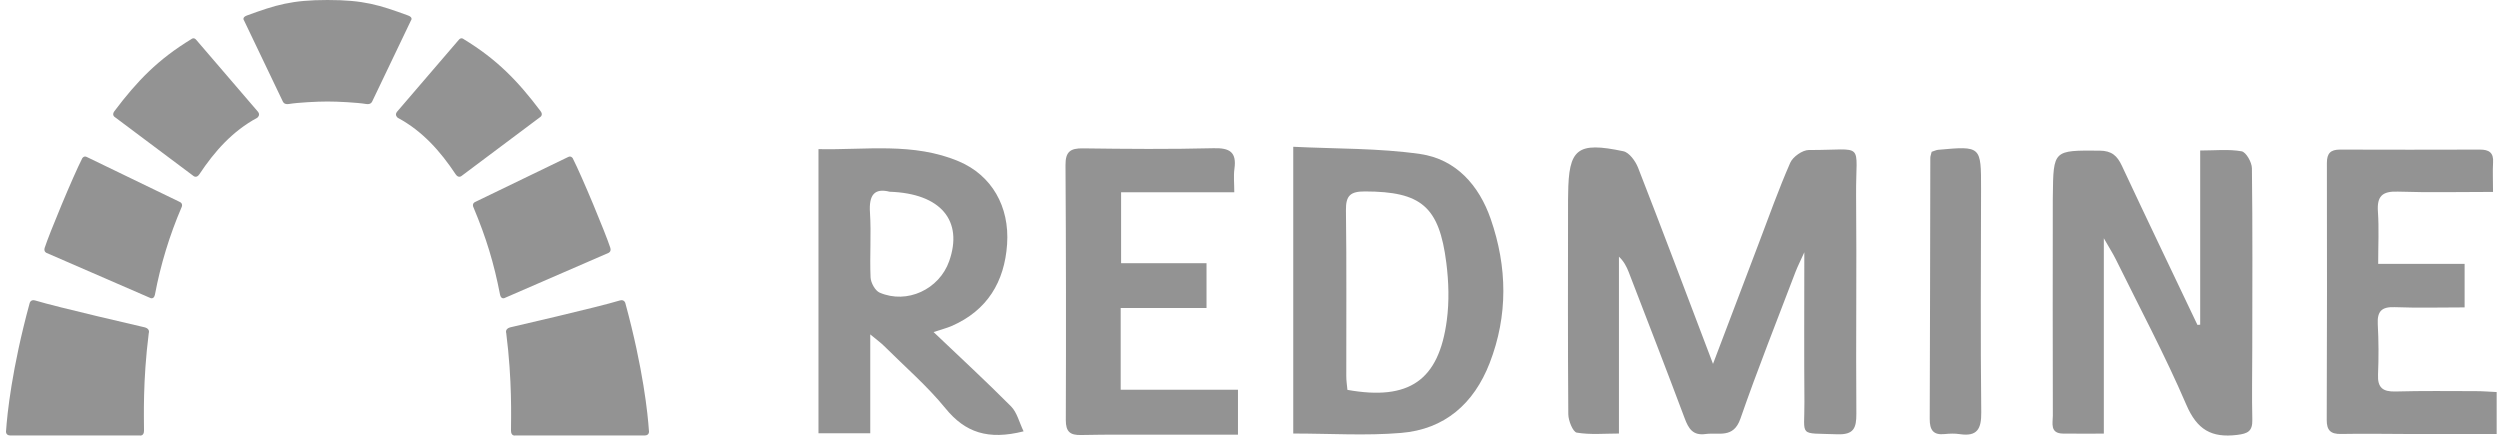
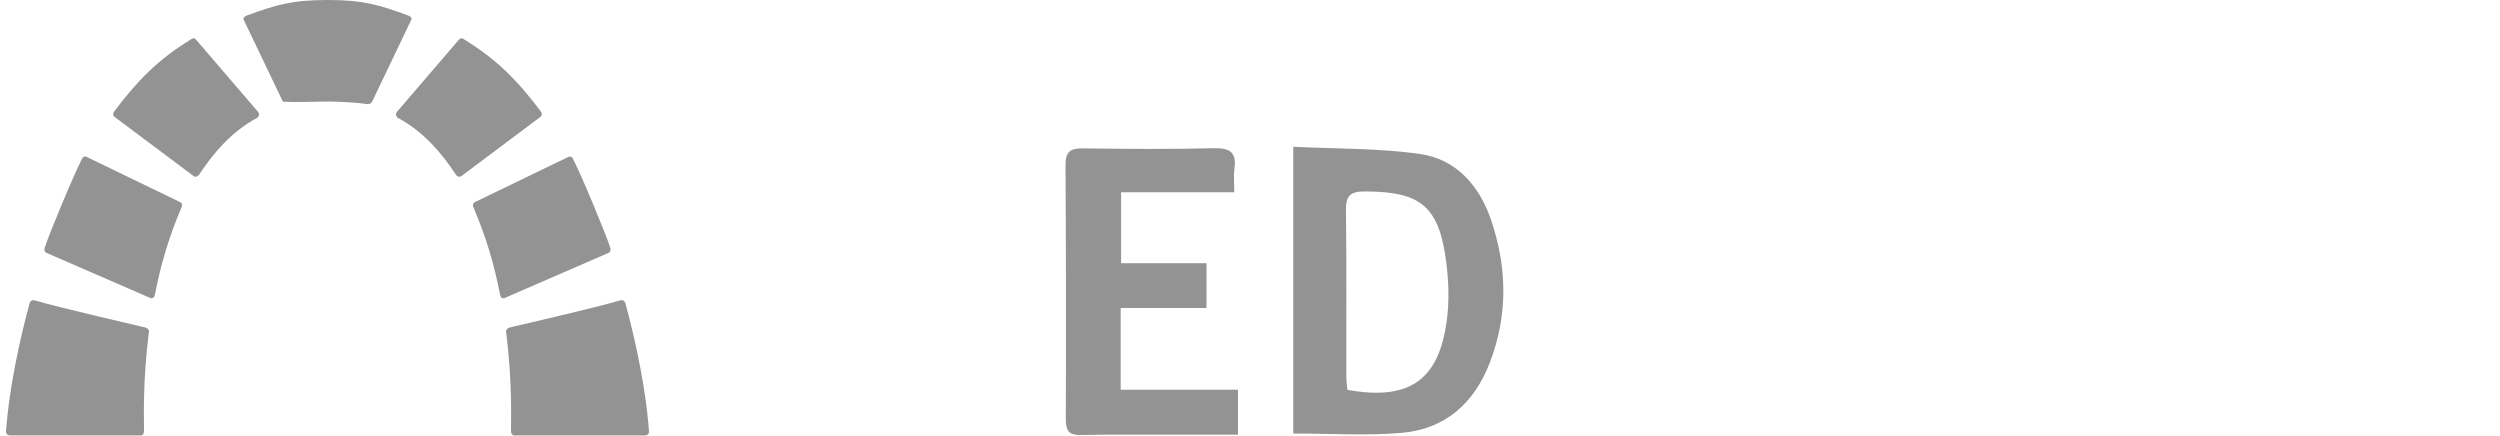
<svg xmlns="http://www.w3.org/2000/svg" width="287" height="50" viewBox="0 0 287 50" fill="none">
-   <path d="M4.047 34.496C6.474 35.244 16.652 37.587 16.652 37.587C17.261 37.775 17.079 38.233 17.079 38.233C16.378 43.763 16.532 47.983 16.532 49.441C16.532 50.087 16.061 49.995 16.061 49.995H1.205C0.563 49.995 0.701 49.41 0.701 49.41C0.824 47.568 1.353 42.327 3.401 34.813C3.401 34.813 3.503 34.33 4.047 34.496ZM71.147 34.496C68.72 35.244 58.542 37.587 58.542 37.587C57.934 37.775 58.115 38.233 58.115 38.233C58.816 43.763 58.662 47.983 58.662 49.441C58.662 50.087 59.133 49.995 59.133 49.995H73.989C74.635 49.995 74.493 49.41 74.493 49.41C74.37 47.568 73.841 42.327 71.793 34.813C71.793 34.813 71.688 34.33 71.147 34.496ZM65.214 18.029L54.609 23.157C54.104 23.35 54.356 23.809 54.356 23.809C55.821 27.296 56.712 30.24 57.401 33.807C57.518 34.404 57.921 34.214 57.921 34.214L69.852 29.034C69.852 29.034 70.209 28.899 70.061 28.441C69.532 26.807 66.832 20.293 65.749 18.165C65.749 18.165 65.558 17.842 65.214 18.029ZM9.98 18.029L20.585 23.157C21.09 23.35 20.838 23.809 20.838 23.809C19.46 27.021 18.438 30.373 17.79 33.807C17.676 34.404 17.27 34.214 17.27 34.214L5.342 29.034C5.342 29.034 4.985 28.899 5.133 28.441C5.662 26.807 8.363 20.293 9.445 18.165C9.445 18.165 9.636 17.842 9.98 18.029ZM22.545 4.595L29.625 12.841C29.929 13.235 29.526 13.524 29.526 13.524C26.688 15.055 24.636 17.368 22.88 20.016C22.529 20.539 22.154 20.158 22.154 20.158L13.182 13.441C13.182 13.441 12.795 13.213 13.133 12.764C15.76 9.276 18.146 6.816 21.963 4.494C21.963 4.494 22.252 4.22 22.545 4.595ZM52.649 4.595L45.569 12.841C45.265 13.235 45.668 13.524 45.668 13.524C48.507 15.055 50.558 17.368 52.314 20.016C52.665 20.539 53.04 20.158 53.04 20.158L62.012 13.441C62.012 13.441 62.399 13.213 62.061 12.764C59.434 9.276 57.048 6.816 53.231 4.494C53.231 4.494 52.942 4.22 52.649 4.595ZM37.597 11.654C38.79 11.654 40.996 11.767 42.038 11.94C42.583 12.032 42.718 11.669 42.718 11.669L47.175 2.356C47.175 2.356 47.473 2.005 46.849 1.778C43.521 0.56 41.752 0 37.597 0C33.491 0 31.673 0.56 28.345 1.778C27.721 2.005 28.019 2.356 28.019 2.356L32.476 11.669C32.476 11.669 32.611 12.032 33.156 11.94C34.198 11.767 36.404 11.654 37.597 11.654Z" fill="#939393" />
-   <path d="M196.653 41.775C198.501 36.911 200.178 32.477 201.866 28.042C203.056 24.912 204.177 21.747 205.522 18.68C205.825 17.994 206.924 17.221 207.656 17.221C214.26 17.244 213.024 16.1 213.081 22.451C213.155 30.794 213.047 39.143 213.11 47.486C213.121 49.157 212.806 49.923 210.907 49.855C206.369 49.683 207.181 50.261 207.147 46.112C207.101 40.562 207.136 35.011 207.136 28.963C206.689 29.953 206.363 30.588 206.111 31.246C203.983 36.843 201.763 42.41 199.8 48.064C198.999 50.381 197.305 49.62 195.8 49.826C194.341 50.026 193.843 49.208 193.397 48.012C191.297 42.404 189.128 36.82 186.976 31.235C186.73 30.605 186.421 29.999 185.855 29.467C185.855 36.121 185.855 42.771 185.855 49.769C184.218 49.769 182.582 49.929 181.014 49.666C180.573 49.591 180.047 48.298 180.041 47.56C179.978 39.36 180.007 31.155 180.012 22.949C180.012 22.737 180.018 22.52 180.024 22.308C180.07 17.061 181.042 16.243 186.364 17.364C187.039 17.507 187.749 18.492 188.046 19.241C190.77 26.216 193.402 33.22 196.063 40.219C196.195 40.59 196.338 40.957 196.653 41.775Z" fill="#939393" />
-   <path d="M252.581 37.276C252.581 30.742 252.581 24.201 252.581 17.278C254.28 17.278 255.848 17.106 257.336 17.369C257.851 17.461 258.515 18.634 258.52 19.32C258.606 26.233 258.566 33.145 258.56 40.063C258.56 42.77 258.503 45.482 258.566 48.189C258.595 49.499 258.063 49.779 256.815 49.928C253.885 50.283 252.226 49.344 250.99 46.466C248.546 40.779 245.617 35.297 242.876 29.735C242.55 29.077 242.149 28.459 241.52 27.354C241.52 35.136 241.52 42.306 241.52 49.779C239.895 49.779 238.355 49.797 236.816 49.774C235.305 49.751 235.666 48.555 235.666 47.725C235.643 39.457 235.654 31.188 235.66 22.92C235.66 22.777 235.666 22.634 235.666 22.491C235.723 17.203 235.723 17.255 241.039 17.295C242.424 17.306 243.053 17.878 243.591 19.029C246.446 25.134 249.37 31.211 252.266 37.299C252.375 37.294 252.478 37.288 252.581 37.276Z" fill="#939393" />
+   <path d="M4.047 34.496C6.474 35.244 16.652 37.587 16.652 37.587C17.261 37.775 17.079 38.233 17.079 38.233C16.378 43.763 16.532 47.983 16.532 49.441C16.532 50.087 16.061 49.995 16.061 49.995H1.205C0.563 49.995 0.701 49.41 0.701 49.41C0.824 47.568 1.353 42.327 3.401 34.813C3.401 34.813 3.503 34.33 4.047 34.496ZM71.147 34.496C68.72 35.244 58.542 37.587 58.542 37.587C57.934 37.775 58.115 38.233 58.115 38.233C58.816 43.763 58.662 47.983 58.662 49.441C58.662 50.087 59.133 49.995 59.133 49.995H73.989C74.635 49.995 74.493 49.41 74.493 49.41C74.37 47.568 73.841 42.327 71.793 34.813C71.793 34.813 71.688 34.33 71.147 34.496ZM65.214 18.029L54.609 23.157C54.104 23.35 54.356 23.809 54.356 23.809C55.821 27.296 56.712 30.24 57.401 33.807C57.518 34.404 57.921 34.214 57.921 34.214L69.852 29.034C69.852 29.034 70.209 28.899 70.061 28.441C69.532 26.807 66.832 20.293 65.749 18.165C65.749 18.165 65.558 17.842 65.214 18.029ZM9.98 18.029L20.585 23.157C21.09 23.35 20.838 23.809 20.838 23.809C19.46 27.021 18.438 30.373 17.79 33.807C17.676 34.404 17.27 34.214 17.27 34.214L5.342 29.034C5.342 29.034 4.985 28.899 5.133 28.441C5.662 26.807 8.363 20.293 9.445 18.165C9.445 18.165 9.636 17.842 9.98 18.029ZM22.545 4.595L29.625 12.841C29.929 13.235 29.526 13.524 29.526 13.524C26.688 15.055 24.636 17.368 22.88 20.016C22.529 20.539 22.154 20.158 22.154 20.158L13.182 13.441C13.182 13.441 12.795 13.213 13.133 12.764C15.76 9.276 18.146 6.816 21.963 4.494C21.963 4.494 22.252 4.22 22.545 4.595ZM52.649 4.595L45.569 12.841C45.265 13.235 45.668 13.524 45.668 13.524C48.507 15.055 50.558 17.368 52.314 20.016C52.665 20.539 53.04 20.158 53.04 20.158L62.012 13.441C62.012 13.441 62.399 13.213 62.061 12.764C59.434 9.276 57.048 6.816 53.231 4.494C53.231 4.494 52.942 4.22 52.649 4.595ZM37.597 11.654C38.79 11.654 40.996 11.767 42.038 11.94C42.583 12.032 42.718 11.669 42.718 11.669L47.175 2.356C47.175 2.356 47.473 2.005 46.849 1.778C43.521 0.56 41.752 0 37.597 0C33.491 0 31.673 0.56 28.345 1.778C27.721 2.005 28.019 2.356 28.019 2.356L32.476 11.669C34.198 11.767 36.404 11.654 37.597 11.654Z" fill="#939393" />
  <path d="M148.465 49.769C148.465 38.823 148.465 28.088 148.465 16.85C153.421 17.096 158.279 16.998 163.028 17.679C167.148 18.269 169.798 21.279 171.137 25.147C173.037 30.634 173.139 36.196 171.011 41.684C169.203 46.342 165.849 49.288 160.842 49.7C156.814 50.038 152.74 49.769 148.465 49.769ZM154.685 44.757C161.769 46.021 165.186 43.675 166.095 36.763C166.382 34.605 166.313 32.345 166.038 30.177C165.22 23.682 163.137 21.994 156.705 21.977C155.034 21.971 154.491 22.44 154.514 24.134C154.6 30.468 154.542 36.808 154.554 43.143C154.548 43.692 154.64 44.242 154.685 44.757Z" fill="#939393" />
-   <path d="M117.508 49.518C113.439 50.543 110.807 49.661 108.541 46.88C106.435 44.294 103.866 42.085 101.491 39.716C101.114 39.339 100.673 39.03 99.906 38.389C99.906 42.411 99.906 45.999 99.906 49.736C97.835 49.736 96.01 49.736 93.961 49.736C93.961 39.007 93.961 28.226 93.961 17.12C99.346 17.24 104.85 16.307 110.092 18.533C113.834 20.124 115.917 23.694 115.614 28.049C115.316 32.346 113.348 35.636 109.256 37.422C108.673 37.673 108.049 37.828 107.174 38.12C110.246 41.044 113.222 43.791 116.072 46.657C116.753 47.344 116.999 48.46 117.508 49.518ZM102.138 22.012C100.387 21.566 99.74 22.378 99.872 24.392C100.032 26.87 99.832 29.371 99.941 31.848C99.969 32.461 100.467 33.37 100.982 33.594C104.129 34.95 107.826 33.216 108.965 29.983C110.601 25.342 108.015 22.207 102.138 22.012Z" fill="#939393" />
  <path d="M138.509 30.216C138.509 32.121 138.509 33.655 138.509 35.36C135.178 35.36 131.991 35.36 128.655 35.36C128.655 38.49 128.655 41.448 128.655 44.738C133.107 44.738 137.547 44.738 142.119 44.738C142.119 46.592 142.119 48.114 142.119 49.9C139.19 49.9 136.357 49.9 133.525 49.9C130.383 49.906 127.242 49.871 124.106 49.94C122.835 49.968 122.355 49.556 122.355 48.229C122.389 38.467 122.383 28.705 122.32 18.949C122.309 17.421 122.87 17.009 124.323 17.032C129.319 17.101 134.314 17.14 139.31 17.015C141.164 16.969 141.982 17.444 141.713 19.378C141.599 20.196 141.696 21.043 141.696 22.073C137.238 22.073 133.055 22.073 128.701 22.073C128.701 24.848 128.701 27.423 128.701 30.216C131.928 30.216 135.11 30.216 138.509 30.216Z" fill="#939393" />
-   <path d="M286.199 22.032C282.371 22.032 278.811 22.118 275.264 21.998C273.467 21.935 272.86 22.541 272.986 24.309C273.118 26.209 273.015 28.126 273.015 30.289C276.419 30.289 279.59 30.289 282.937 30.289C282.937 32.063 282.937 33.574 282.937 35.29C280.168 35.29 277.535 35.365 274.915 35.262C273.404 35.204 272.889 35.748 272.969 37.224C273.072 39.141 273.078 41.075 272.998 42.992C272.929 44.503 273.541 44.983 275.006 44.943C278.073 44.858 281.146 44.898 284.213 44.903C284.98 44.903 285.747 44.966 286.616 45.006C286.616 46.637 286.616 48.091 286.616 49.824C283.2 49.824 279.939 49.83 276.671 49.824C274.033 49.819 271.39 49.767 268.752 49.819C267.556 49.842 267.104 49.401 267.109 48.211C267.144 38.374 267.15 28.544 267.127 18.707C267.127 17.609 267.539 17.174 268.626 17.174C273.976 17.191 279.332 17.191 284.682 17.174C285.735 17.168 286.285 17.517 286.204 18.662C286.147 19.646 286.199 20.647 286.199 22.032Z" fill="#939393" />
-   <path d="M221.755 17.426C222.092 17.318 222.293 17.215 222.499 17.198C227.437 16.751 227.431 16.757 227.425 21.678C227.414 30.227 227.351 38.782 227.448 47.33C227.471 49.264 226.973 50.14 224.965 49.837C224.404 49.751 223.82 49.774 223.254 49.831C221.921 49.974 221.526 49.344 221.532 48.091C221.572 38.118 221.577 28.138 221.6 18.165C221.589 17.959 221.68 17.747 221.755 17.426Z" fill="#939393" />
</svg>